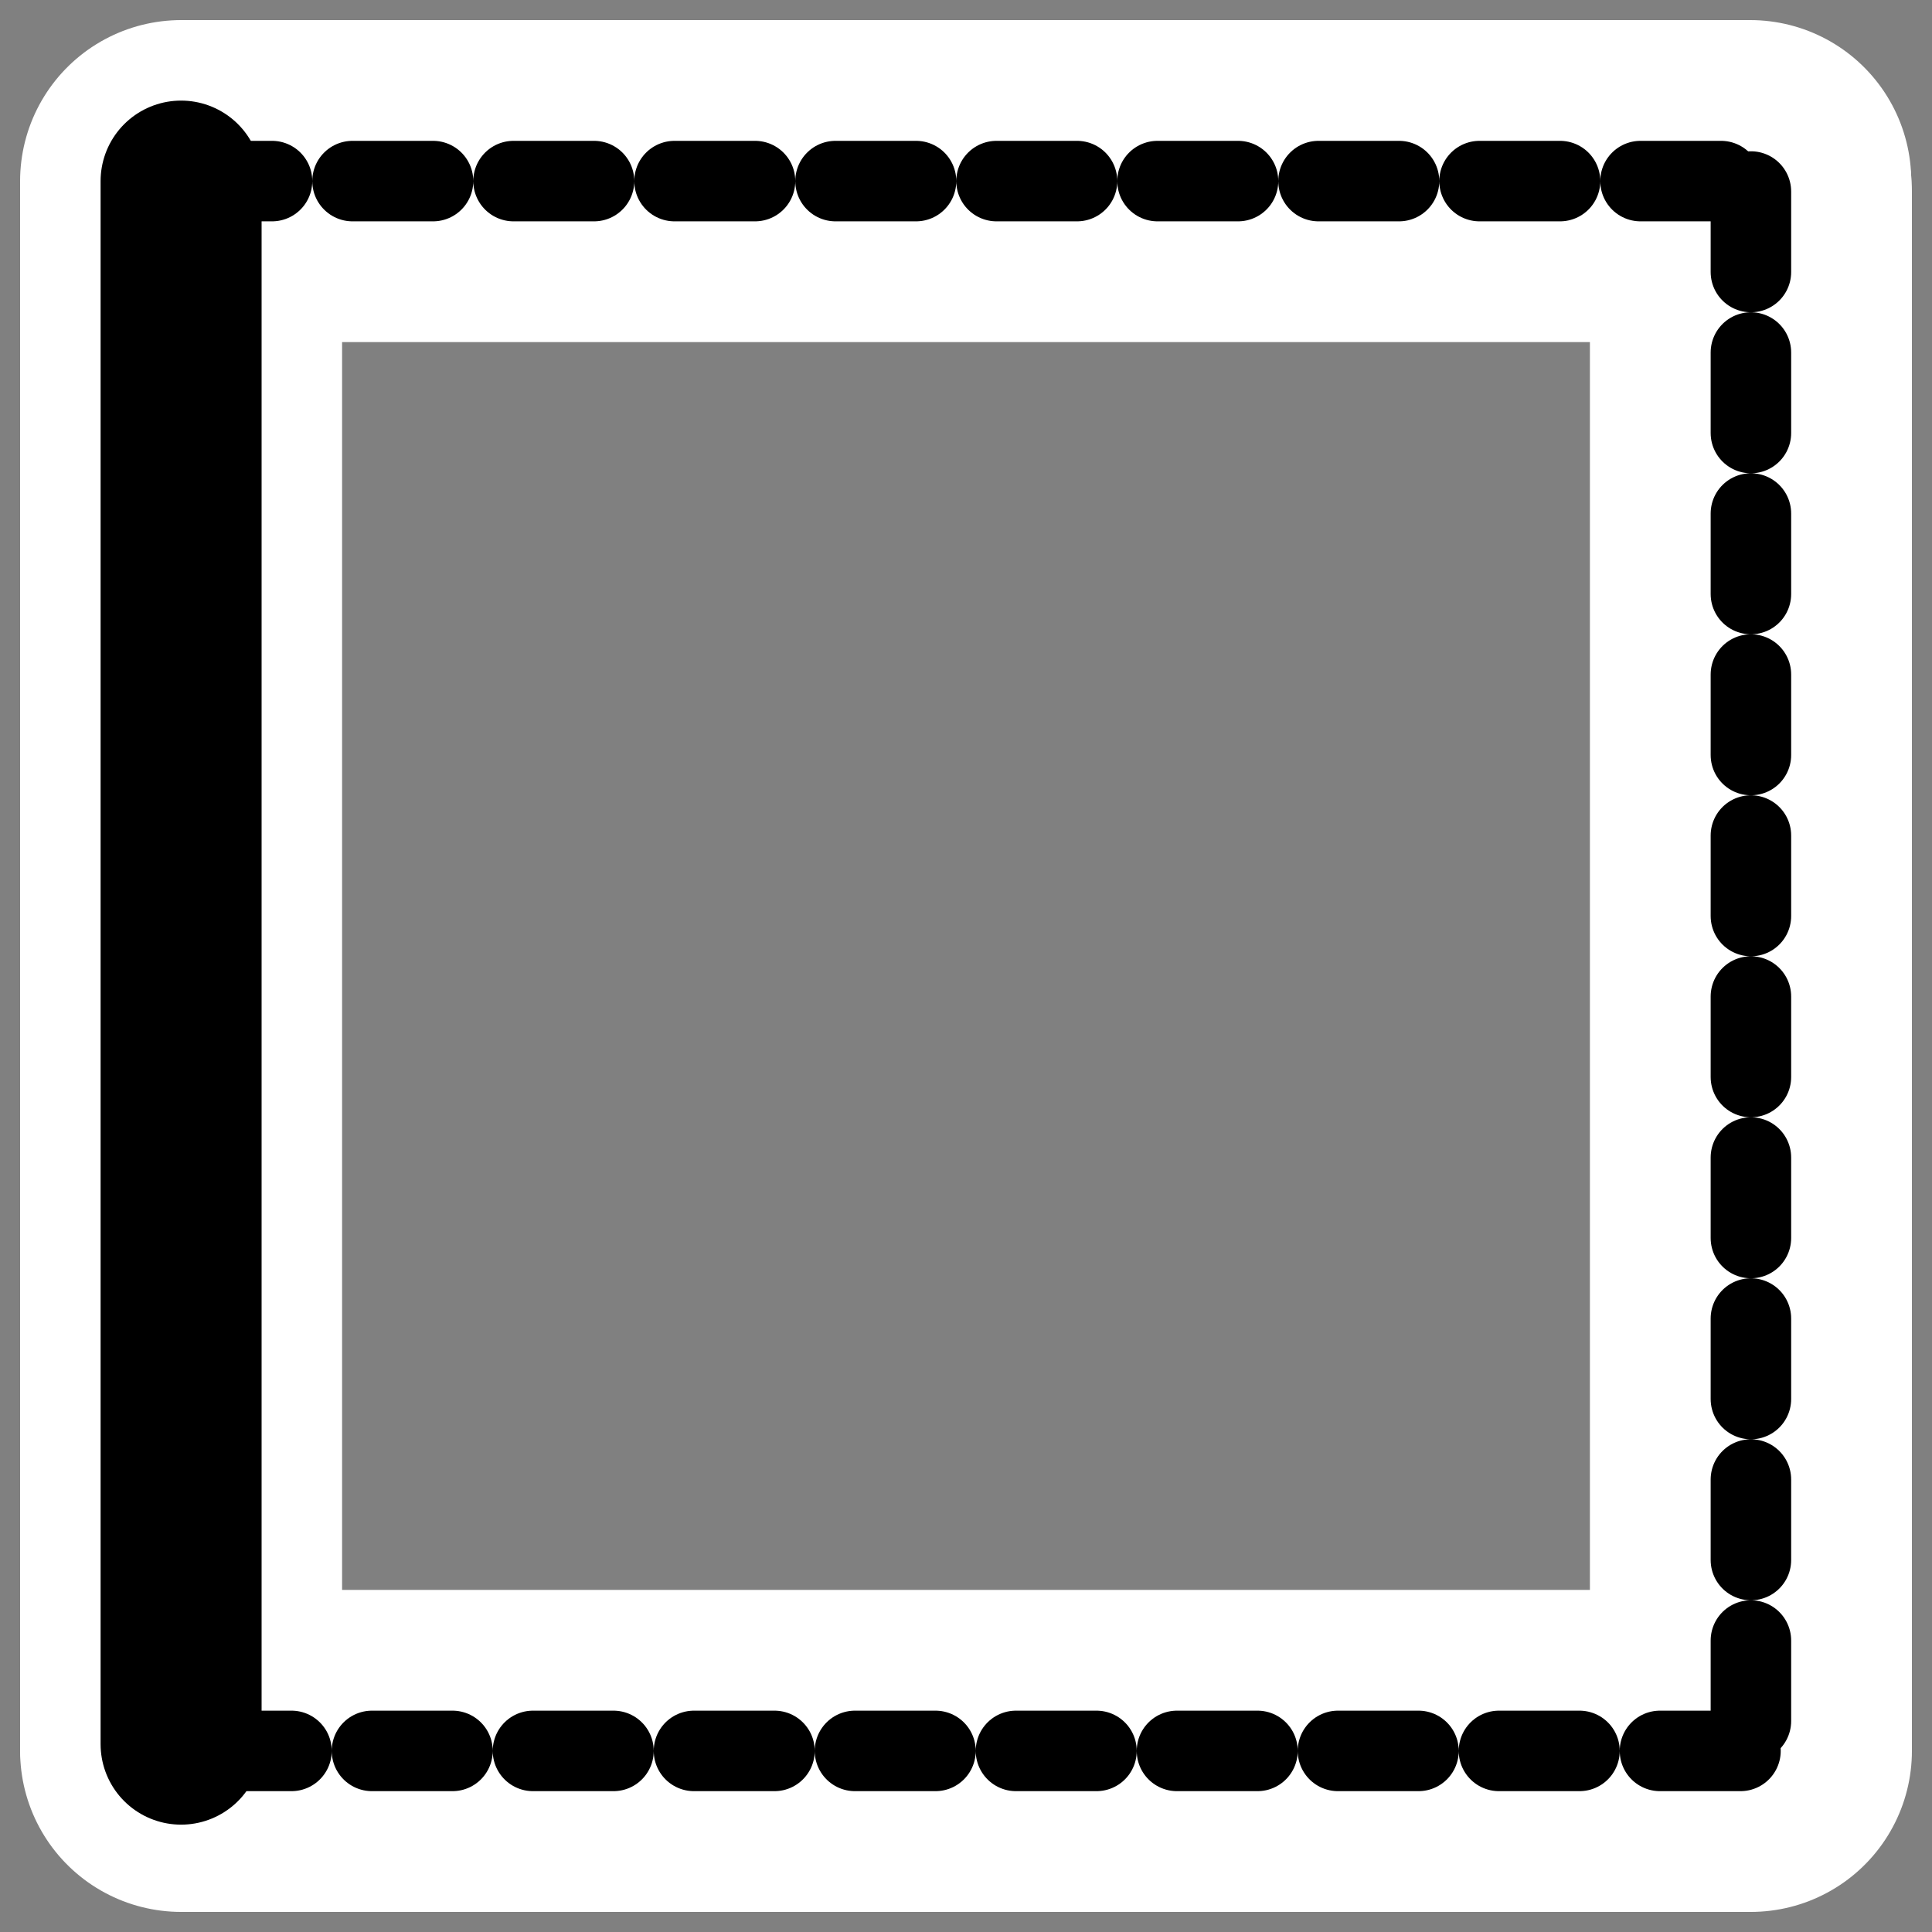
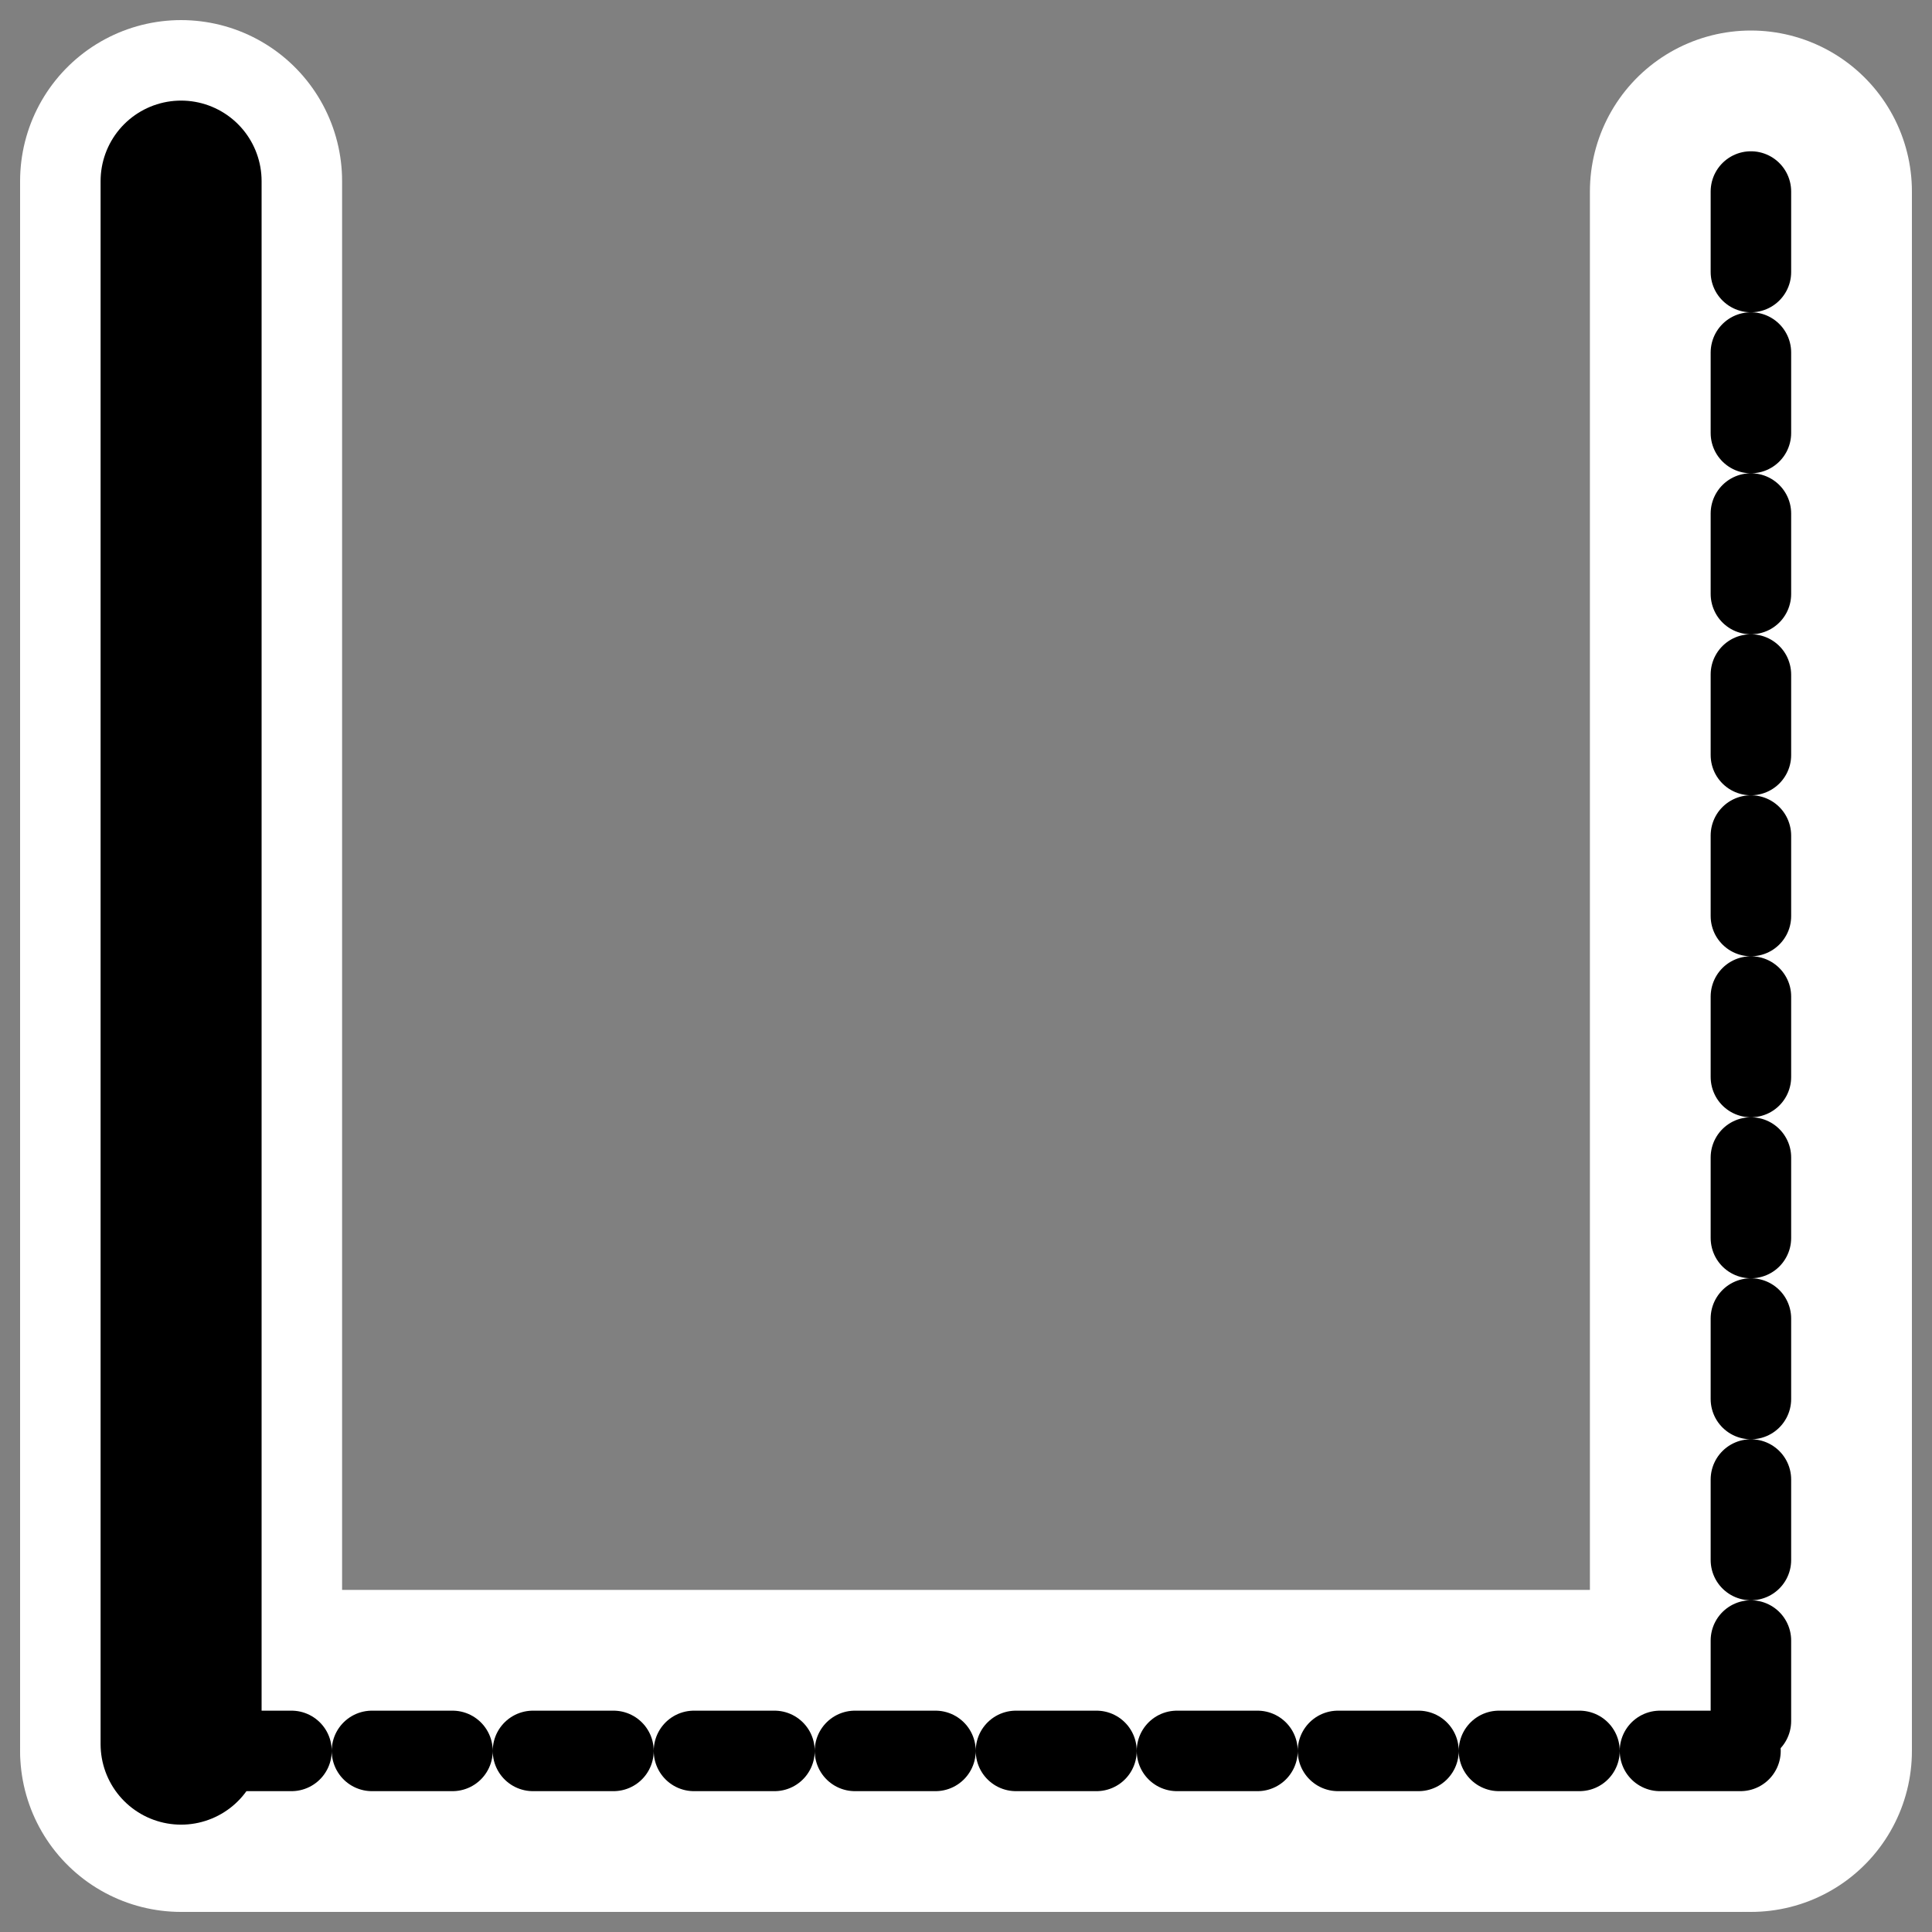
<svg xmlns="http://www.w3.org/2000/svg" xmlns:ns1="http://inkscape.sourceforge.net/DTD/sodipodi-0.dtd" xmlns:ns2="http://www.inkscape.org/namespaces/inkscape" id="svg1" viewBox="0 0 60 60" ns1:version="0.32" _SVGFile__filename="oldscale/actions/borderleft.svg" version="1.0" ns2:version="0.41" y="0" x="0" ns1:docname="borderleft.svgz" ns1:docbase="/home/danny/work/icons/mono/scalable/actions">
  <rect x="0" y="0" width="60" height="60" fill="#808080" stroke="none" />
  <ns1:namedview id="base" bordercolor="#666666" ns2:window-x="0" ns2:window-y="0" pagecolor="#ffffff" ns2:zoom="5.7351783" ns2:pageshadow="2" borderopacity="1.0" ns2:current-layer="svg1" ns2:cx="36.277083" ns2:cy="17.274801" ns2:window-width="1020" ns2:pageopacity="0.0000000" ns2:window-height="691" />
  <g id="g1729" transform="matrix(-1 0 0 1 60 0)">
-     <path id="path1721" style="stroke-linejoin:round;stroke:#ffffff;stroke-linecap:round;stroke-width:10;fill:none" d="m54.052 5.624h-48.408" />
    <path id="path1722" style="stroke-linejoin:round;stroke:#ffffff;stroke-linecap:round;stroke-width:10;fill:none" d="m5.948 54.376h48.428" />
    <path id="path1723" style="stroke-linejoin:round;stroke:#ffffff;stroke-linecap:round;stroke-width:10;fill:none" d="m5.624 5.948v48.428" />
    <path id="path1724" style="stroke-linejoin:round;stroke:#ffffff;stroke-linecap:round;stroke-width:10;fill:none" d="m54.376 54.166v-48.542" />
  </g>
-   <path id="path973" style="stroke-linejoin:round;stroke:#000000;stroke-linecap:round;stroke-dasharray:2.5 2.5;stroke-width:2.5;fill:none" d="m5.948 5.624h48.408" />
  <path id="path971" style="stroke-linejoin:round;stroke:#000000;stroke-linecap:round;stroke-dasharray:2.5 2.5;stroke-width:2.5;fill:none" d="m54.052 54.376h-48.428" />
  <path id="path970" style="stroke-linejoin:round;stroke:#000000;stroke-linecap:round;stroke-dasharray:2.5 2.5;stroke-width:2.5;fill:none" d="m54.376 5.948v48.428" />
  <path id="path972" style="stroke-linejoin:round;stroke:#000000;stroke-linecap:round;stroke-width:5;fill:none" d="m5.624 54.166v-48.542" />
</svg>